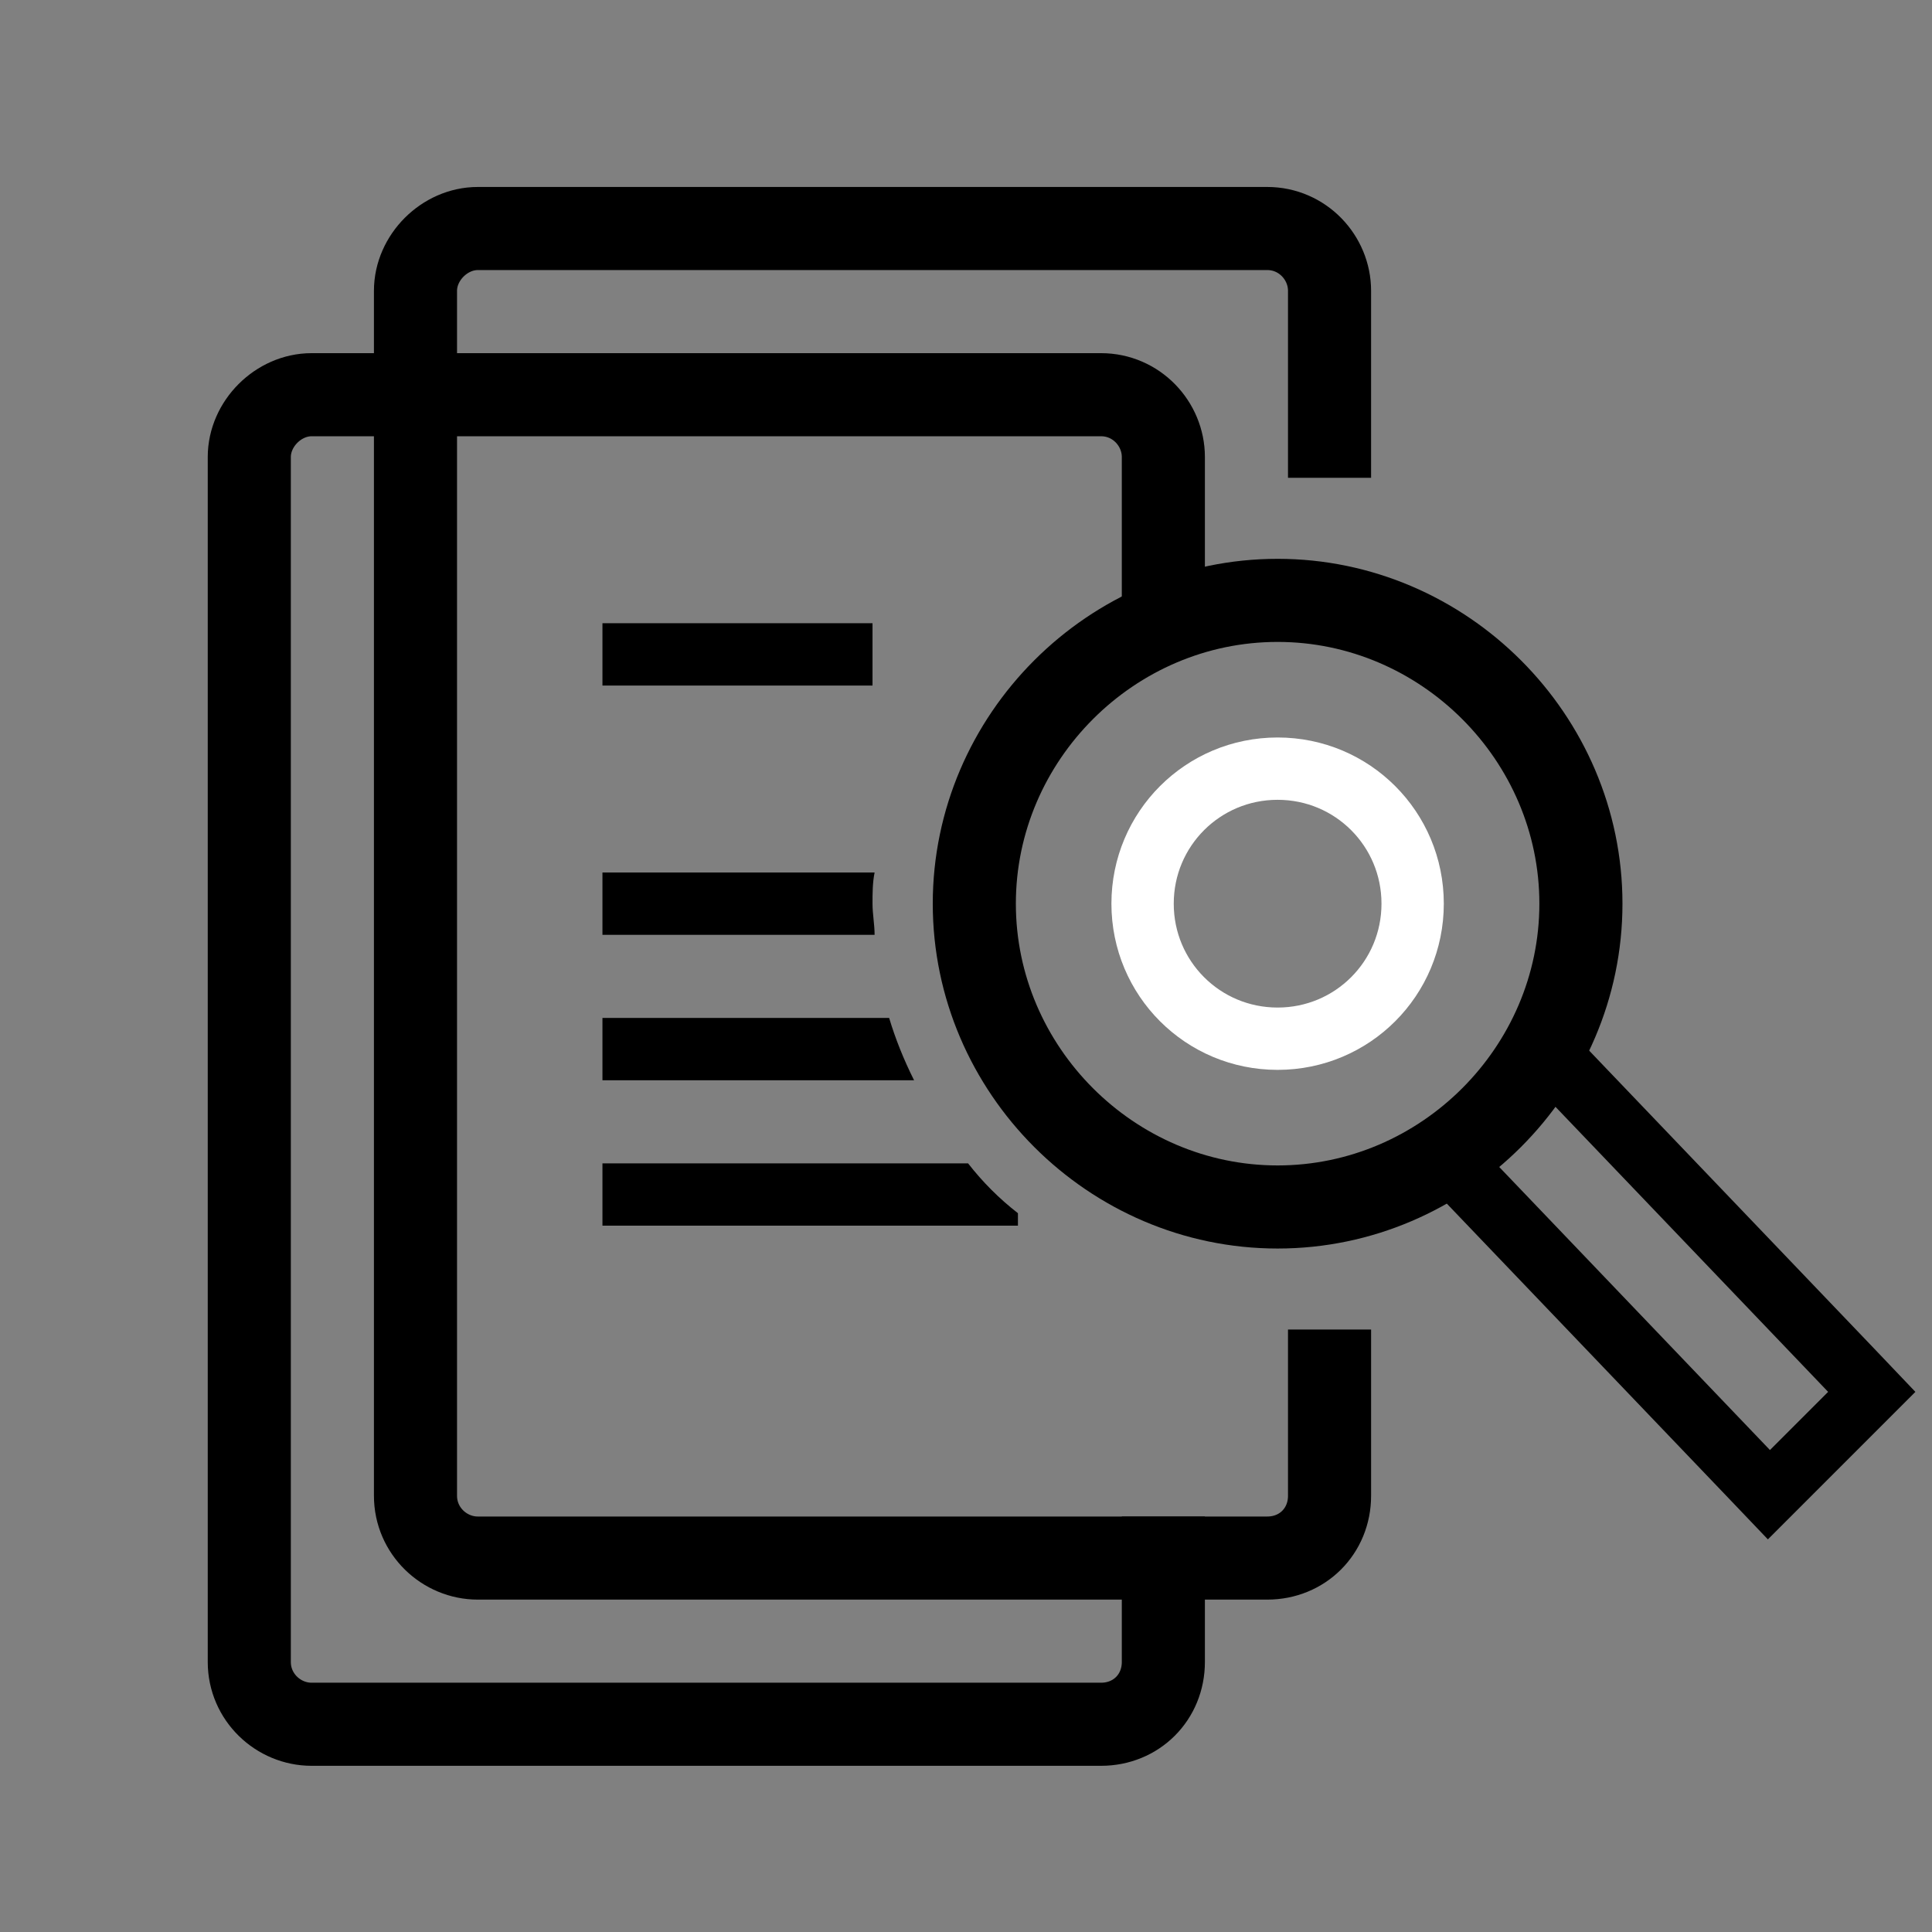
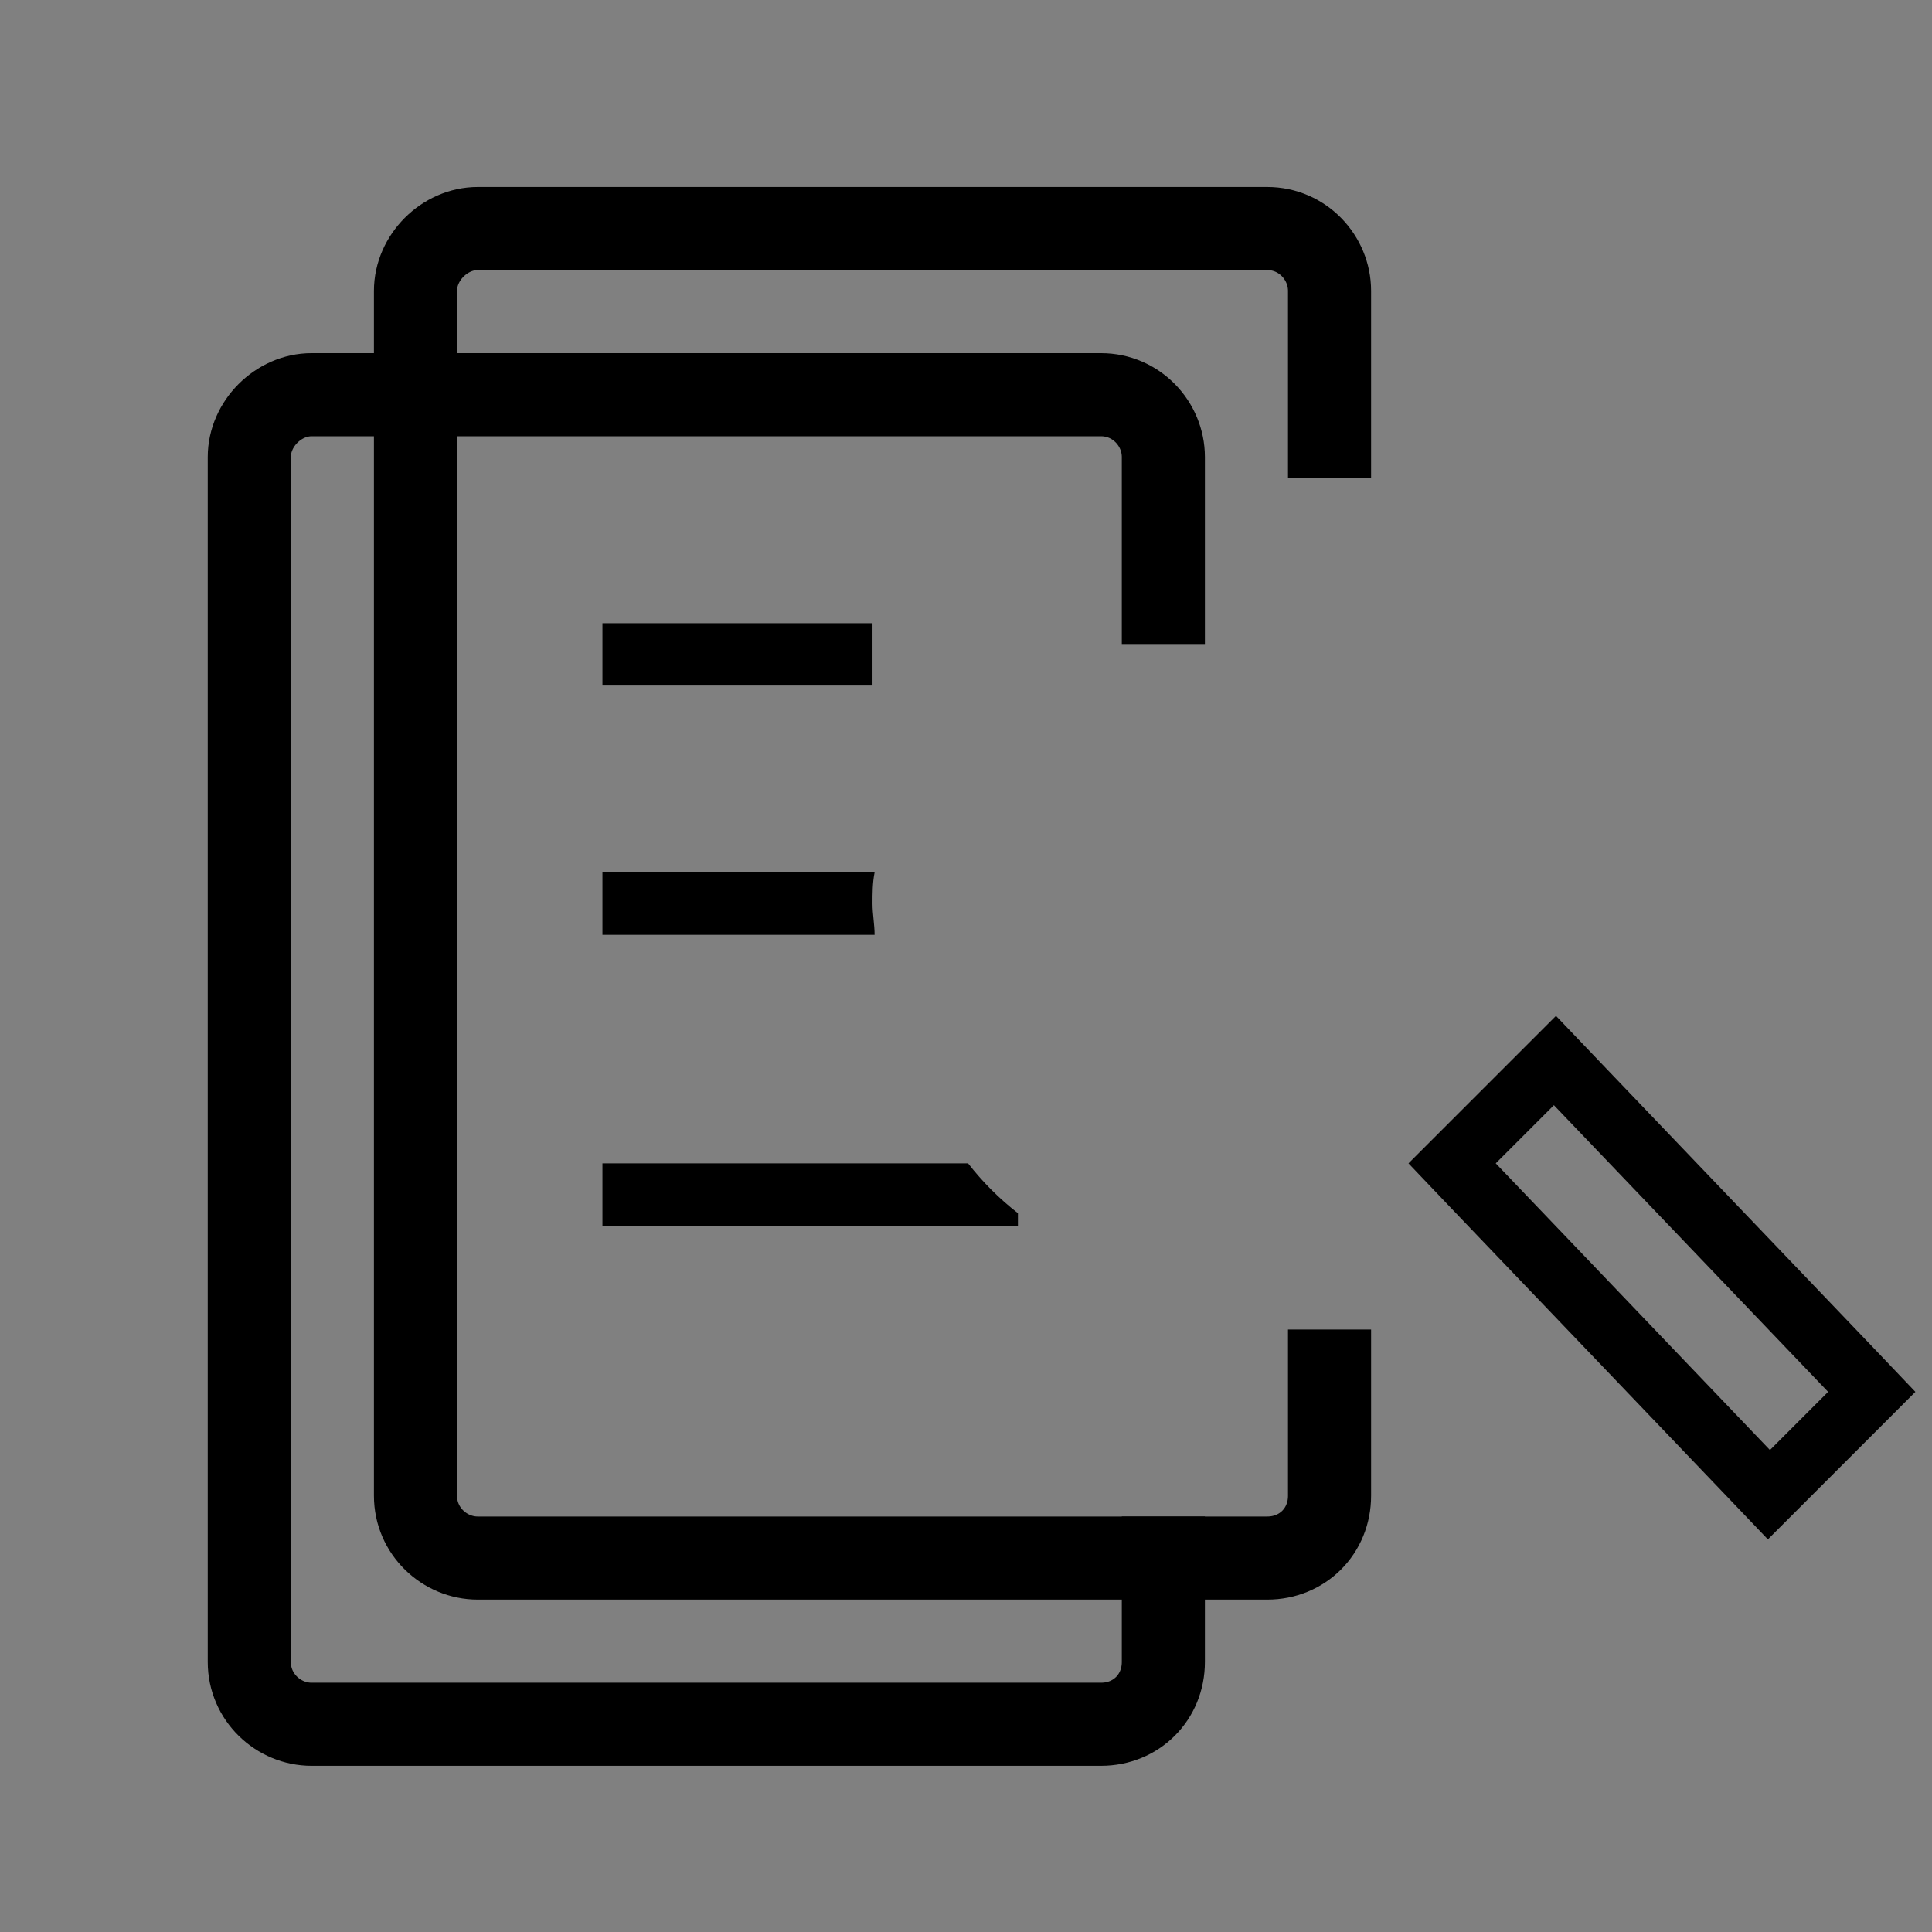
<svg xmlns="http://www.w3.org/2000/svg" version="1.1" id="Layer_1" x="0px" y="0px" width="93px" height="93px" viewBox="0 0 93 93" enable-background="new 0 0 93 93" xml:space="preserve">
  <rect x="0" y="0" width="93" height="93" fill="#808080" stroke="none" />
  <g>
    <line fill="none" stroke="#000000" stroke-width="3" stroke-miterlimit="10" x1="29" y1="31.5" x2="42" y2="31.5" />
    <g>
      <g>
        <g>
          <path fill="#000000" d="M74.8,53.2L88,67l-2.8,2.8L72,56L74.8,53.2 M74.9,48.9l-2.2,2.2l-2.8,2.8l-2.1,2.1l2,2.1L83,71.9      l2.1,2.2l2.2-2.2l2.8-2.8l2.1-2.1l-2-2.1L77,51.1L74.9,48.9L74.9,48.9z" />
        </g>
      </g>
    </g>
-     <path fill="none" stroke="#000000" stroke-width="4" stroke-miterlimit="10" d="M76.1,43.5c0,8-6.6,14.6-14.6,14.6   s-14.6-6.6-14.6-14.6s6.6-14.6,14.6-14.6S76.1,35.5,76.1,43.5z" />
-     <path fill="none" stroke="#FFFFFF" stroke-width="3" stroke-miterlimit="10" d="M68,43.5c0,3.6-2.9,6.5-6.5,6.5   c-3.6,0-6.5-2.9-6.5-6.5s2.9-6.5,6.5-6.5C65.1,37,68,39.9,68,43.5z" />
    <g>
      <path fill="none" stroke="#000000" stroke-width="4" stroke-miterlimit="10" d="M56,73v7c0,1.7-1.3,3-3,3H15c-1.6,0-3-1.3-3-3V22    c0-1.6,1.4-3,3-3h38c1.7,0,3,1.4,3,3v9" />
    </g>
    <g>
      <path fill="none" stroke="#000000" stroke-width="4" stroke-miterlimit="10" d="M64,64v8c0,1.7-1.3,3-3,3H23c-1.6,0-3-1.3-3-3V14    c0-1.6,1.4-3,3-3h38c1.7,0,3,1.4,3,3v9" />
    </g>
    <g>
      <g>
        <path fill="#000000" d="M42.1,42H29v3h13.1c0-0.5-0.1-1-0.1-1.5S42,42.5,42.1,42z" />
-         <path fill="#000000" d="M29,49v3h15c-0.5-1-0.9-2-1.2-3H29z" />
        <path fill="#000000" d="M46.6,56H29v3h20v-0.6C48.1,57.7,47.3,56.9,46.6,56z" />
      </g>
    </g>
  </g>
</svg>